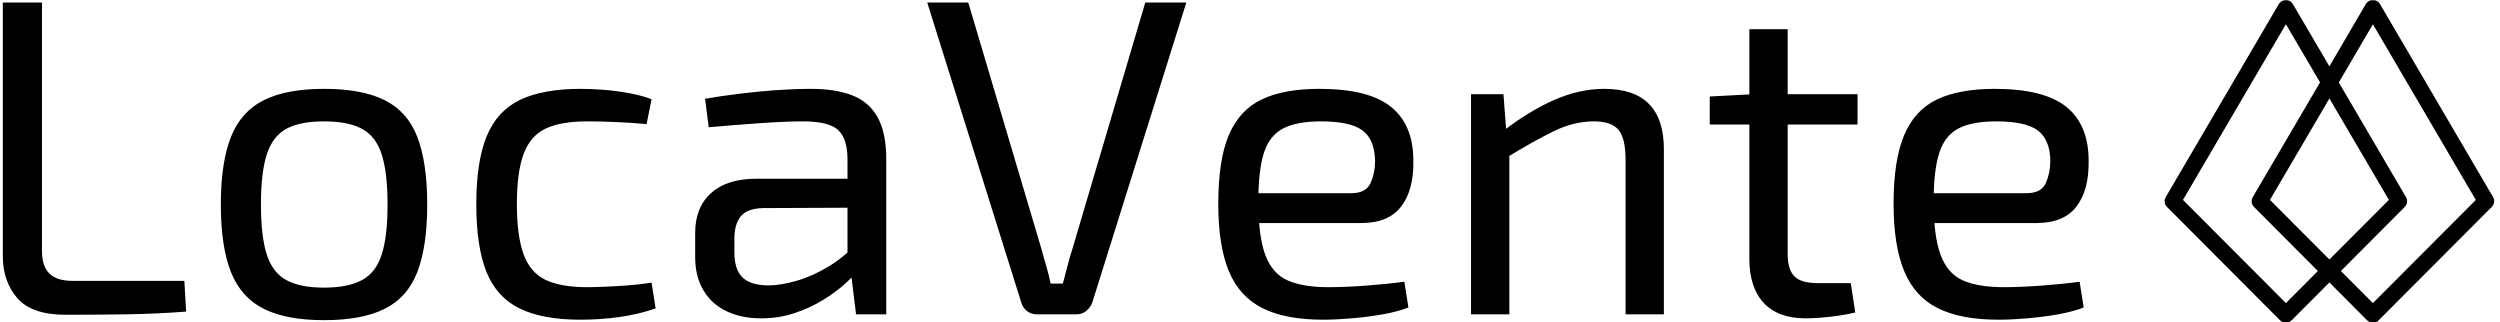
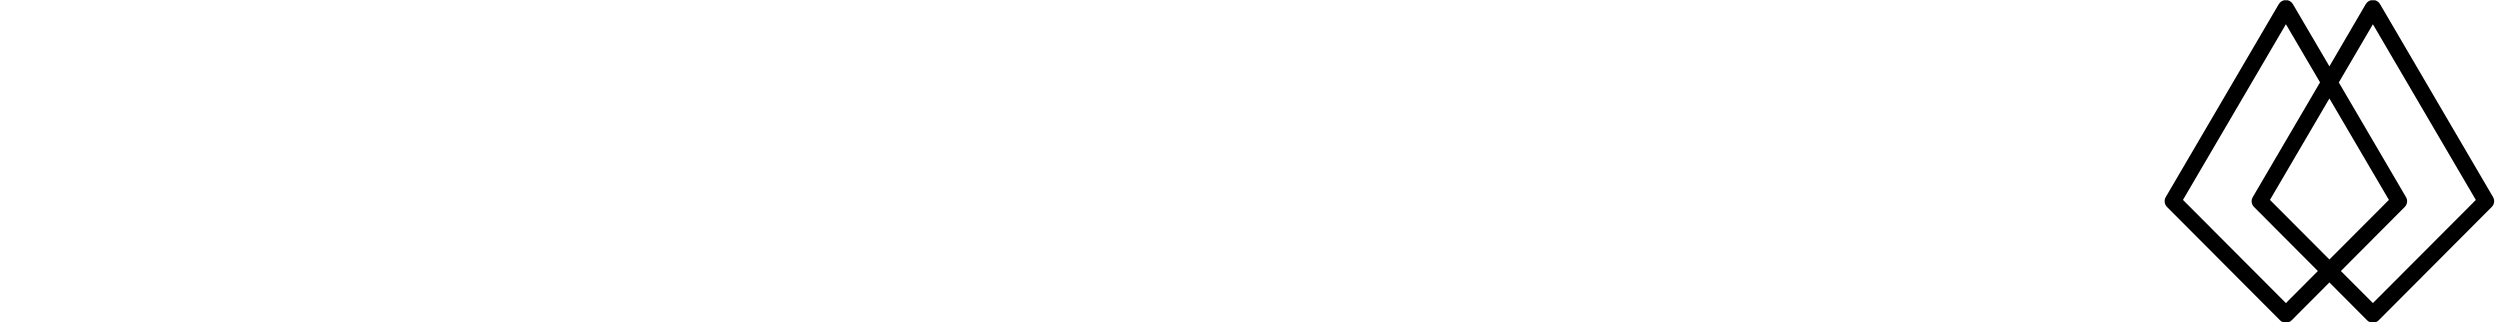
<svg xmlns="http://www.w3.org/2000/svg" width="194px" height="25px" viewBox="0 0 194 25" version="1.1">
  <defs>
    <clipPath id="clip1">
-       <path d="M 0.219 0.02 L 162.082 0.02 L 162.082 25 L 0.219 25 Z M 0.219 0.02 " />
-     </clipPath>
+       </clipPath>
    <clipPath id="clip2">
      <path d="M 167.977 0.02 L 193.547 0.02 L 193.547 25 L 167.977 25 Z M 167.977 0.02 " />
    </clipPath>
  </defs>
  <g id="surface1">
    <g clip-path="url(#clip1)" clip-rule="nonzero">
-       <path style=" stroke:none;fill-rule:nonzero;fill:rgb(0%,0%,0%);fill-opacity:1;" d="M 0.219 0.195 L 3.258 0.195 L 3.258 19.48 C 3.258 20.277 3.453 20.859 3.84 21.234 C 4.223 21.605 4.809 21.793 5.602 21.793 L 14.305 21.793 L 14.445 24.18 C 12.93 24.297 11.391 24.367 9.816 24.391 C 8.242 24.41 6.672 24.426 5.113 24.426 C 3.34 24.426 2.082 23.992 1.336 23.129 C 0.59 22.262 0.219 21.176 0.219 19.867 Z M 25.145 6.895 C 27.102 6.895 28.668 7.184 29.844 7.77 C 31.023 8.355 31.871 9.305 32.383 10.625 C 32.895 11.949 33.152 13.695 33.152 15.871 C 33.152 18.043 32.895 19.789 32.383 21.113 C 31.871 22.434 31.023 23.383 29.844 23.969 C 28.668 24.555 27.102 24.844 25.145 24.844 C 23.211 24.844 21.652 24.555 20.477 23.969 C 19.301 23.383 18.449 22.434 17.922 21.113 C 17.398 19.789 17.137 18.043 17.137 15.871 C 17.137 13.695 17.398 11.949 17.922 10.625 C 18.449 9.305 19.301 8.355 20.477 7.77 C 21.652 7.184 23.211 6.895 25.145 6.895 Z M 25.145 9.418 C 23.91 9.418 22.934 9.609 22.223 9.992 C 21.516 10.379 21.008 11.043 20.703 11.977 C 20.402 12.914 20.25 14.211 20.25 15.871 C 20.25 17.527 20.402 18.824 20.703 19.762 C 21.008 20.695 21.516 21.355 22.223 21.738 C 22.934 22.125 23.91 22.32 25.145 22.32 C 26.383 22.32 27.359 22.125 28.082 21.738 C 28.805 21.355 29.316 20.695 29.617 19.762 C 29.922 18.824 30.074 17.527 30.074 15.871 C 30.074 14.211 29.922 12.914 29.617 11.977 C 29.316 11.043 28.805 10.379 28.082 9.992 C 27.359 9.609 26.383 9.418 25.145 9.418 Z M 45.074 6.895 C 45.586 6.895 46.152 6.918 46.781 6.965 C 47.414 7.008 48.062 7.094 48.723 7.211 C 49.391 7.328 50.004 7.488 50.562 7.699 L 50.176 9.629 C 49.41 9.559 48.598 9.504 47.746 9.469 C 46.895 9.434 46.168 9.418 45.555 9.418 C 44.211 9.418 43.141 9.605 42.344 9.977 C 41.555 10.352 40.984 11.008 40.633 11.941 C 40.285 12.875 40.109 14.176 40.109 15.836 C 40.109 17.496 40.285 18.793 40.633 19.742 C 40.984 20.688 41.555 21.352 42.344 21.723 C 43.141 22.098 44.211 22.285 45.555 22.285 C 45.906 22.285 46.363 22.273 46.926 22.25 C 47.484 22.227 48.086 22.191 48.723 22.145 C 49.367 22.098 49.98 22.027 50.562 21.934 L 50.875 23.934 C 50.012 24.238 49.07 24.457 48.059 24.602 C 47.047 24.742 46.039 24.809 45.031 24.809 C 43.078 24.809 41.508 24.516 40.316 23.934 C 39.129 23.348 38.273 22.402 37.746 21.094 C 37.223 19.785 36.961 18.031 36.961 15.836 C 36.961 13.637 37.23 11.883 37.766 10.574 C 38.305 9.266 39.164 8.324 40.355 7.75 C 41.543 7.18 43.113 6.895 45.074 6.895 Z M 62.934 6.895 C 64.191 6.895 65.258 7.062 66.137 7.398 C 67.008 7.738 67.664 8.305 68.105 9.102 C 68.547 9.898 68.773 10.984 68.773 12.363 L 68.773 24.391 L 66.43 24.391 L 65.973 20.672 L 65.766 20.289 L 65.766 12.363 C 65.766 11.312 65.527 10.555 65.051 10.098 C 64.57 9.645 63.656 9.418 62.301 9.418 C 61.418 9.418 60.305 9.465 58.969 9.559 C 57.625 9.652 56.301 9.758 54.996 9.875 L 54.715 7.664 C 55.508 7.523 56.379 7.398 57.324 7.281 C 58.266 7.164 59.227 7.066 60.203 6.996 C 61.184 6.93 62.094 6.895 62.934 6.895 Z M 58.668 13.871 L 67.371 13.871 L 67.336 16.113 L 59.191 16.148 C 58.375 16.172 57.805 16.387 57.48 16.793 C 57.152 17.207 56.988 17.773 56.988 18.5 L 56.988 19.586 C 56.988 20.473 57.199 21.121 57.617 21.527 C 58.035 21.938 58.715 22.145 59.648 22.145 C 60.301 22.145 61.039 22.02 61.871 21.773 C 62.695 21.531 63.527 21.152 64.367 20.641 C 65.207 20.121 65.973 19.469 66.672 18.676 L 66.672 20.883 C 66.418 21.211 66.051 21.586 65.574 22.02 C 65.098 22.453 64.527 22.875 63.863 23.281 C 63.195 23.691 62.461 24.031 61.66 24.297 C 60.852 24.57 59.984 24.703 59.051 24.703 C 58.051 24.703 57.164 24.523 56.395 24.156 C 55.625 23.797 55.023 23.258 54.598 22.543 C 54.164 21.832 53.945 20.965 53.945 19.938 L 53.945 18.078 C 53.945 16.746 54.363 15.711 55.191 14.973 C 56.016 14.238 57.176 13.871 58.668 13.871 Z M 88.875 0.195 L 92.059 0.195 L 84.75 23.512 C 84.656 23.746 84.504 23.949 84.297 24.125 C 84.082 24.301 83.84 24.391 83.559 24.391 L 80.449 24.391 C 80.148 24.391 79.891 24.301 79.68 24.125 C 79.469 23.949 79.332 23.746 79.262 23.512 L 71.953 0.195 L 75.137 0.195 L 80.832 19.375 C 80.949 19.82 81.074 20.258 81.203 20.688 C 81.332 21.121 81.441 21.559 81.531 22.008 L 82.477 22.008 C 82.594 21.559 82.711 21.117 82.828 20.672 C 82.941 20.23 83.07 19.785 83.211 19.34 Z M 102.371 6.895 C 104.934 6.895 106.793 7.359 107.945 8.297 C 109.102 9.23 109.676 10.621 109.676 12.469 C 109.703 13.988 109.387 15.172 108.73 16.023 C 108.082 16.879 107.043 17.309 105.621 17.309 L 95.691 17.309 L 95.691 14.992 L 104.855 14.992 C 105.621 14.992 106.121 14.73 106.355 14.199 C 106.59 13.676 106.707 13.102 106.707 12.469 C 106.68 11.371 106.355 10.586 105.727 10.121 C 105.098 9.652 104.027 9.418 102.512 9.418 C 101.273 9.418 100.301 9.598 99.59 9.957 C 98.879 10.324 98.375 10.953 98.082 11.852 C 97.793 12.754 97.648 14.008 97.648 15.625 C 97.648 17.445 97.832 18.836 98.191 19.797 C 98.551 20.754 99.133 21.41 99.922 21.762 C 100.715 22.109 101.766 22.285 103.07 22.285 C 103.98 22.285 104.973 22.242 106.055 22.16 C 107.141 22.078 108.117 21.98 108.977 21.863 L 109.293 23.863 C 108.758 24.074 108.098 24.25 107.312 24.391 C 106.535 24.527 105.73 24.633 104.902 24.703 C 104.078 24.773 103.34 24.809 102.684 24.809 C 100.727 24.809 99.152 24.512 97.965 23.91 C 96.777 23.316 95.906 22.359 95.355 21.039 C 94.809 19.719 94.539 17.973 94.539 15.797 C 94.539 13.555 94.809 11.781 95.355 10.484 C 95.906 9.188 96.758 8.266 97.91 7.715 C 99.066 7.168 100.551 6.895 102.371 6.895 Z M 124.5 6.895 C 127.578 6.895 129.117 8.461 129.117 11.59 L 129.117 24.391 L 126.145 24.391 L 126.145 12.434 C 126.145 11.289 125.957 10.496 125.586 10.062 C 125.211 9.633 124.582 9.418 123.695 9.418 C 122.648 9.418 121.602 9.672 120.551 10.191 C 119.504 10.703 118.254 11.402 116.809 12.293 L 116.668 10.152 C 118 9.125 119.316 8.324 120.621 7.75 C 121.926 7.18 123.219 6.895 124.5 6.895 Z M 114.152 7.312 L 116.668 7.312 L 116.914 10.574 L 117.125 11.098 L 117.125 24.391 L 114.152 24.391 Z M 135.75 2.266 L 138.723 2.266 L 138.723 19.691 C 138.723 20.508 138.898 21.094 139.246 21.445 C 139.598 21.793 140.191 21.969 141.031 21.969 L 143.621 21.969 L 143.969 24.25 C 143.598 24.34 143.164 24.426 142.676 24.496 C 142.184 24.566 141.707 24.617 141.242 24.656 C 140.773 24.688 140.402 24.703 140.121 24.703 C 138.703 24.703 137.617 24.309 136.871 23.512 C 136.125 22.719 135.75 21.574 135.75 20.074 Z M 136.031 7.312 L 144.145 7.312 L 144.145 9.664 L 132.676 9.664 L 132.676 7.488 Z M 154.773 6.895 C 157.336 6.895 159.195 7.359 160.352 8.297 C 161.504 9.23 162.078 10.621 162.078 12.469 C 162.102 13.988 161.789 15.172 161.137 16.023 C 160.484 16.879 159.445 17.309 158.023 17.309 L 148.094 17.309 L 148.094 14.992 L 157.254 14.992 C 158.023 14.992 158.523 14.73 158.758 14.199 C 158.988 13.676 159.105 13.102 159.105 12.469 C 159.086 11.371 158.758 10.586 158.129 10.121 C 157.5 9.652 156.426 9.418 154.91 9.418 C 153.676 9.418 152.703 9.598 151.996 9.957 C 151.285 10.324 150.781 10.953 150.492 11.852 C 150.199 12.754 150.051 14.008 150.051 15.625 C 150.051 17.445 150.234 18.836 150.598 19.797 C 150.957 20.754 151.531 21.41 152.324 21.762 C 153.117 22.109 154.168 22.285 155.473 22.285 C 156.379 22.285 157.379 22.242 158.465 22.16 C 159.543 22.078 160.516 21.98 161.379 21.863 L 161.695 23.863 C 161.156 24.074 160.5 24.25 159.723 24.391 C 158.941 24.527 158.137 24.633 157.309 24.703 C 156.48 24.773 155.738 24.809 155.086 24.809 C 153.129 24.809 151.559 24.512 150.367 23.91 C 149.176 23.316 148.312 22.359 147.766 21.039 C 147.215 19.719 146.941 17.973 146.941 15.797 C 146.941 13.555 147.215 11.781 147.766 10.484 C 148.312 9.188 149.16 8.266 150.316 7.715 C 151.469 7.168 152.957 6.895 154.773 6.895 Z M 154.773 6.895 " />
-     </g>
+       </g>
    <g clip-path="url(#clip2)" clip-rule="nonzero">
      <path style=" stroke:none;fill-rule:nonzero;fill:rgb(0%,0%,0%);fill-opacity:1;" d="M 193.461 15.293 L 184.684 0.309 C 184.57 0.113 184.367 0 184.137 0 C 183.91 0 183.707 0.121 183.59 0.309 L 180.762 5.148 L 177.926 0.316 C 177.812 0.121 177.609 0.004 177.383 0.004 C 177.152 0.004 176.949 0.129 176.836 0.316 L 168.062 15.293 C 167.918 15.543 167.957 15.855 168.16 16.059 L 176.934 24.859 C 177.059 24.98 177.219 25.043 177.383 25.043 C 177.543 25.043 177.703 24.98 177.828 24.859 L 180.762 21.918 L 183.691 24.859 C 183.812 24.98 183.977 25.043 184.137 25.043 C 184.301 25.043 184.461 24.98 184.582 24.859 L 193.359 16.059 C 193.566 15.855 193.605 15.535 193.461 15.293 Z M 177.387 23.52 L 169.398 15.512 L 177.387 1.879 L 180.035 6.391 L 174.816 15.293 C 174.668 15.543 174.707 15.855 174.91 16.059 L 179.867 21.031 Z M 180.762 7.641 L 185.379 15.512 L 180.762 20.137 L 176.148 15.512 Z M 184.137 23.52 L 181.652 21.031 L 186.609 16.059 C 186.812 15.855 186.852 15.535 186.703 15.293 L 181.492 6.398 L 184.137 1.883 L 192.125 15.516 Z M 184.137 23.52 " />
    </g>
  </g>
</svg>